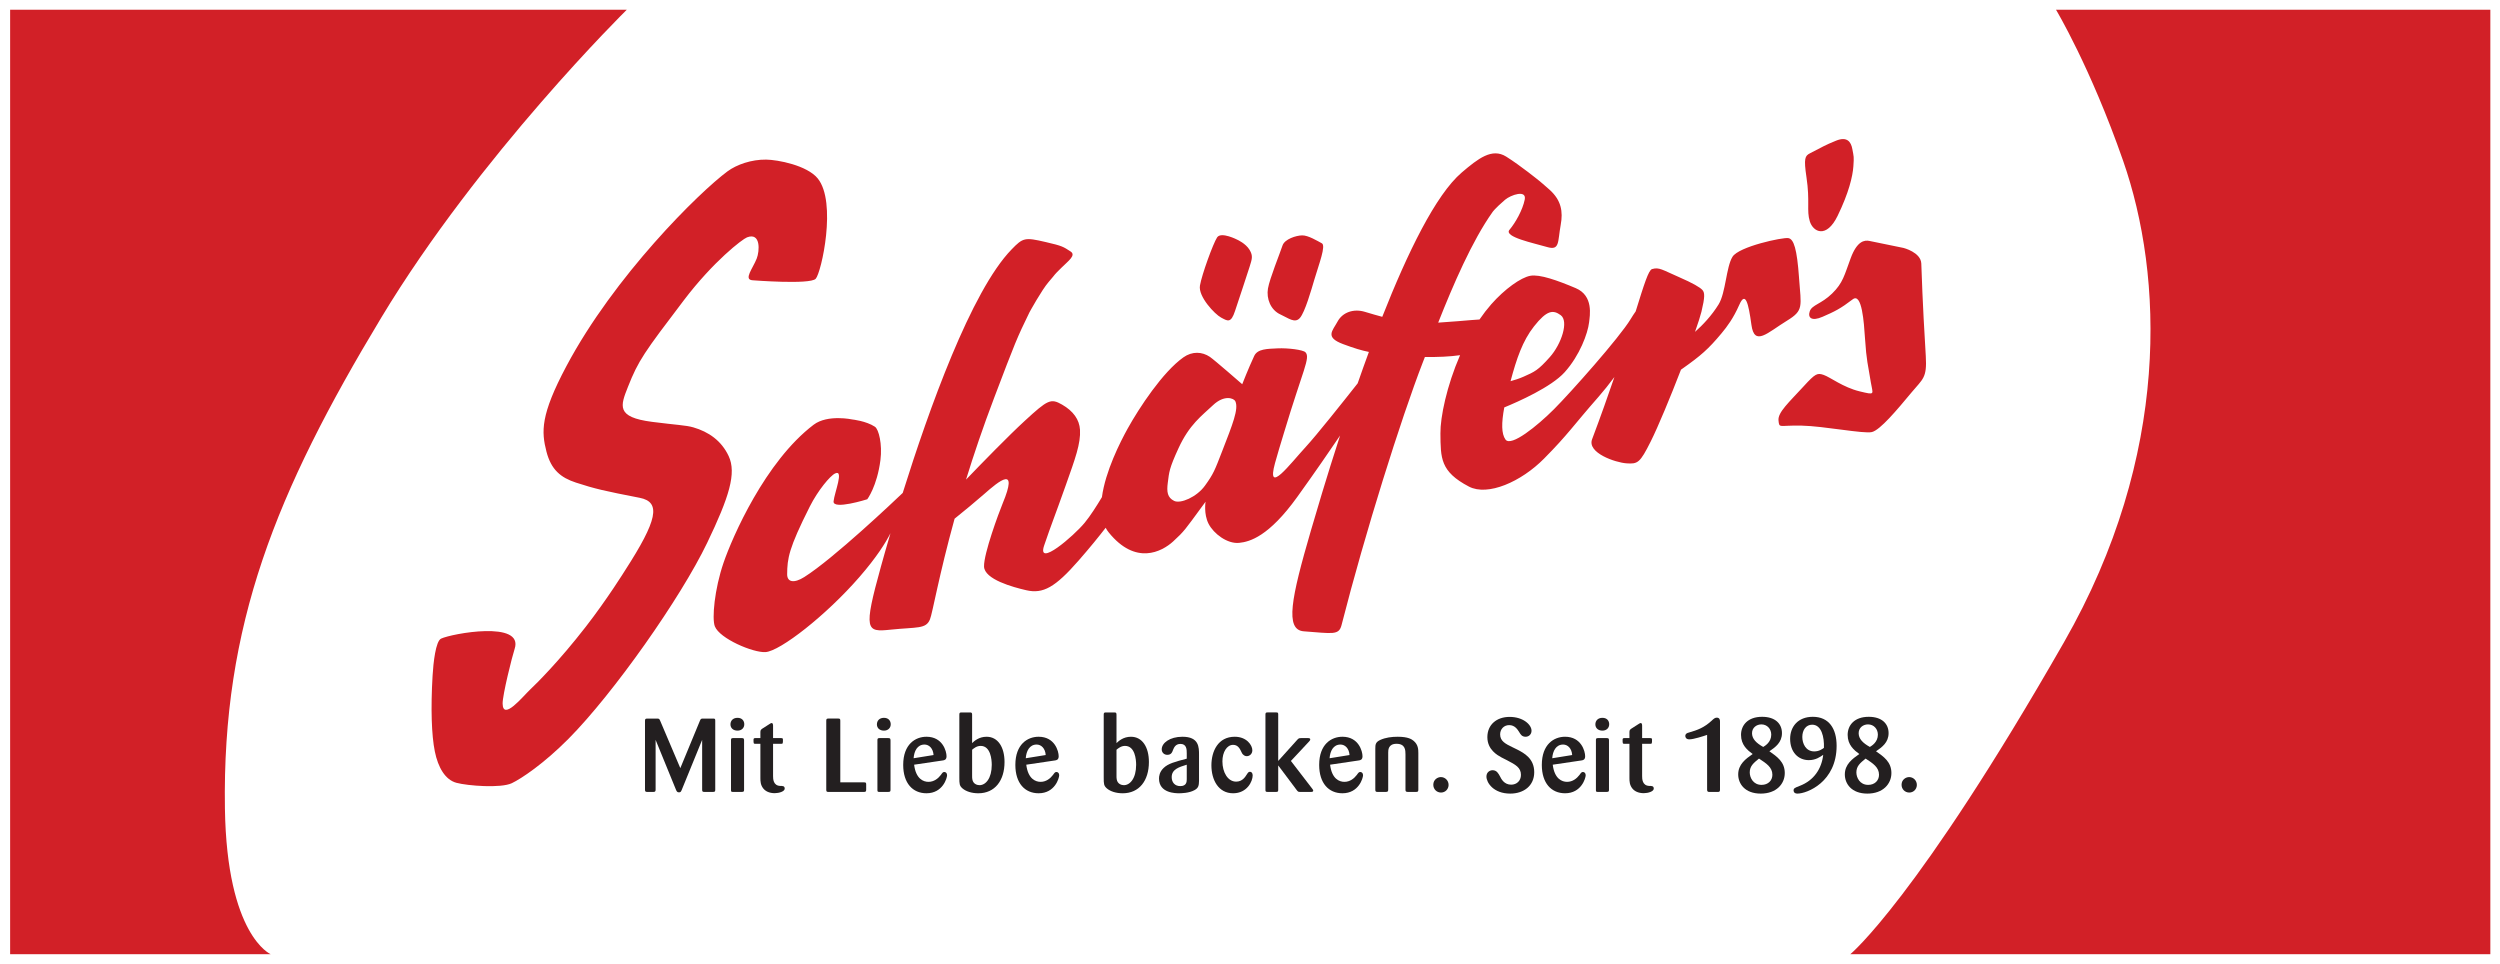
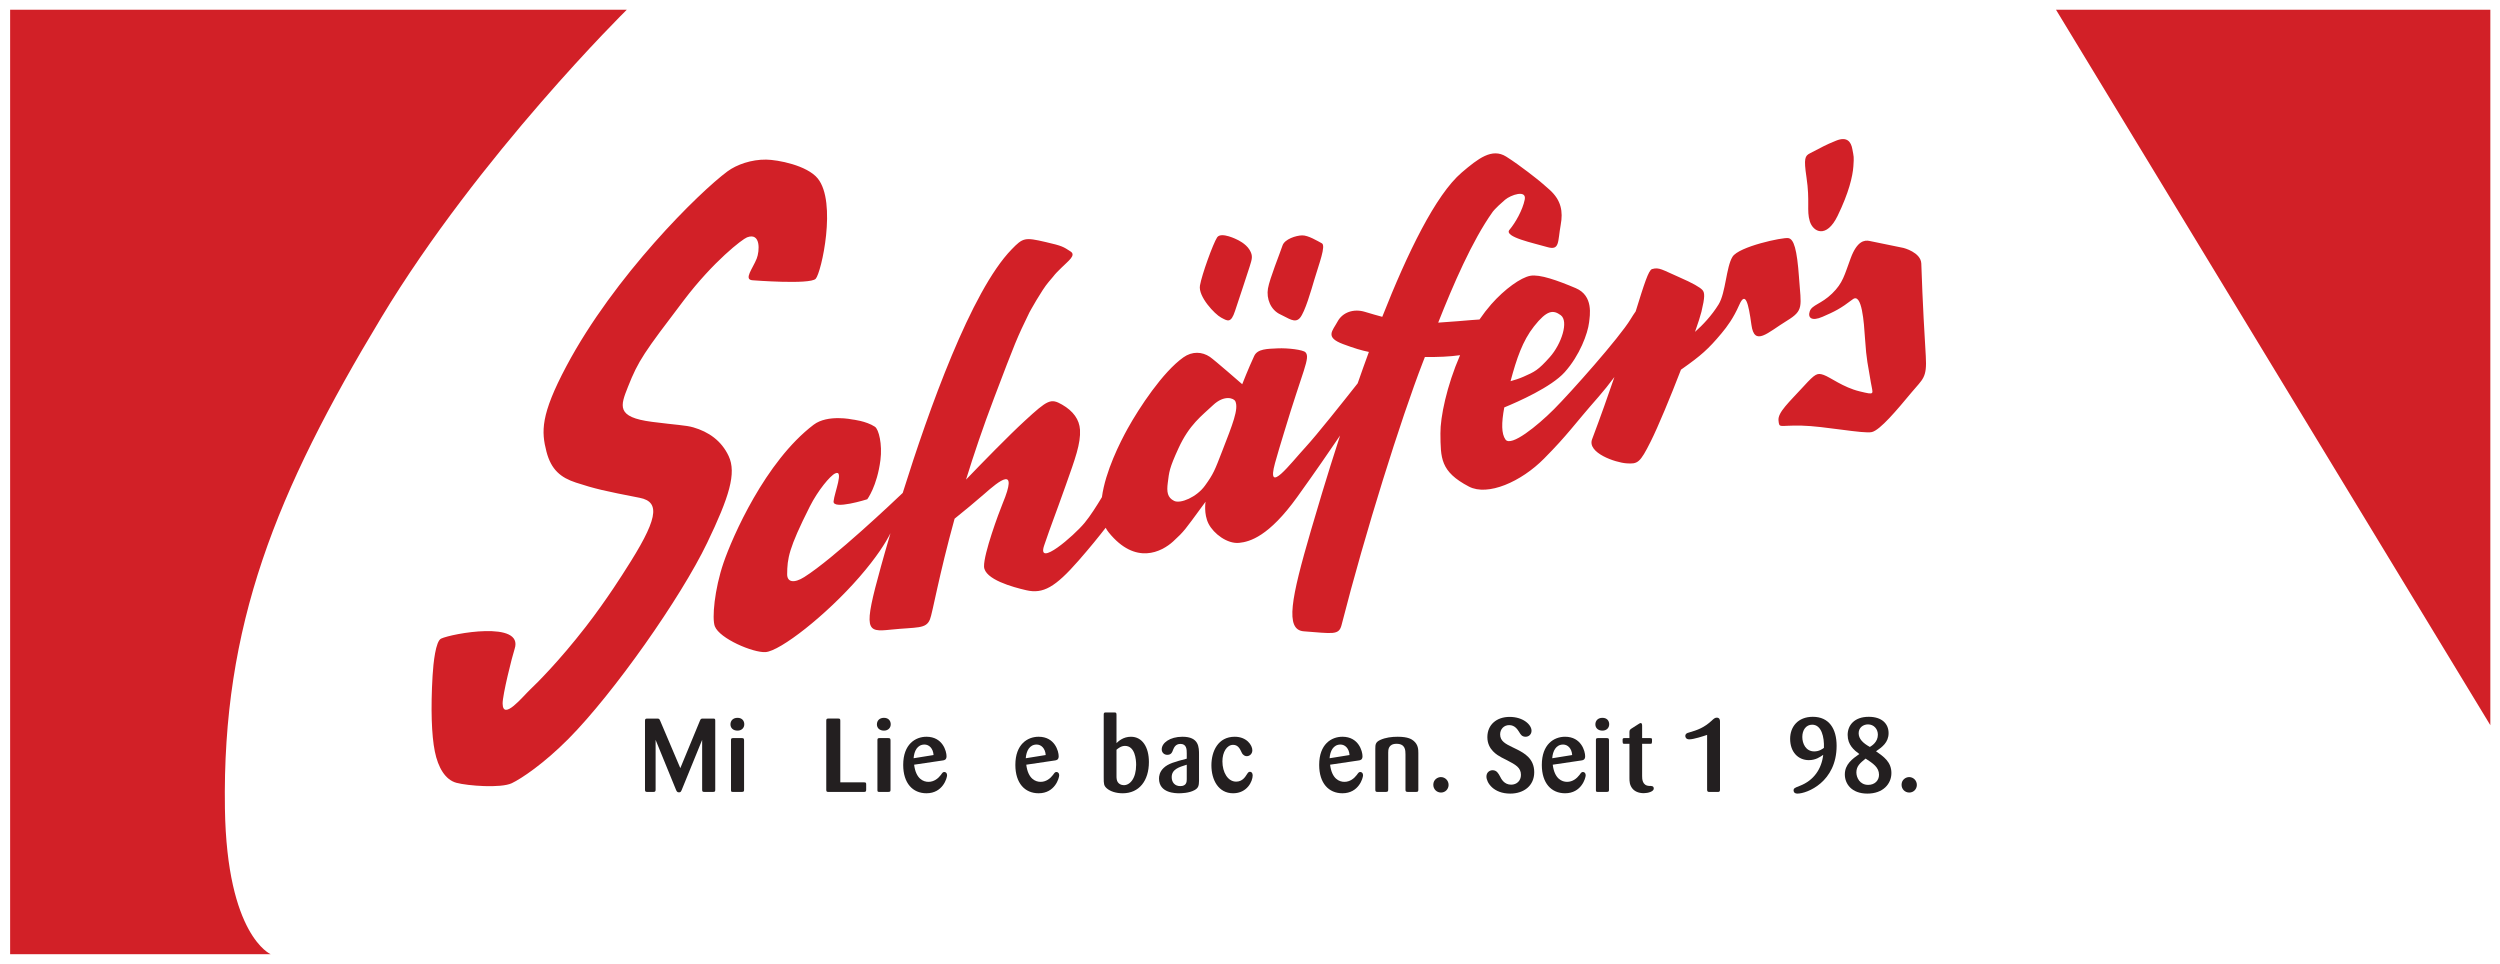
<svg xmlns="http://www.w3.org/2000/svg" version="1.1" width="892.913" height="344.409" id="svg9066">
  <defs id="defs9068">
    <clipPath id="clipPath8586">
      <path d="m 327.935,238.361 82.712,0 0,50.523 -82.712,0 0,-50.523 z" id="path8588" />
    </clipPath>
  </defs>
  <g transform="translate(71.695,-299.067)" id="layer1">
    <g transform="matrix(10.71,0,0,-10.71,-3580.261,3300.508)" id="g8582">
      <g clip-path="url(#clipPath8586)" id="g8584">
        <g transform="translate(324.534,279.921)" id="g8590">
          <path d="m 0,0 0,-31.496 12.09,0 c 0,0 -1.461,0.613 -1.526,4.857 -0.095,6.118 1.698,10.541 5.217,16.377 C 19.053,-4.836 23.965,0 23.965,0 L 0,0 z" id="path8592" style="fill:#d22027;fill-opacity:1;fill-rule:nonzero;stroke:none" />
        </g>
        <g transform="translate(415.283,279.921)" id="g8594">
-           <path d="m 0,0 -19.12,0 c 0,0 1.148,-1.909 2.238,-5.037 1.335,-3.828 1.603,-9.802 -1.968,-16.048 -4.907,-8.583 -7.13,-10.411 -7.13,-10.411 L 0,-31.496 0,0 z" id="path8596" style="fill:#d22027;fill-opacity:1;fill-rule:nonzero;stroke:none" />
+           <path d="m 0,0 -19.12,0 L 0,-31.496 0,0 z" id="path8596" style="fill:#d22027;fill-opacity:1;fill-rule:nonzero;stroke:none" />
        </g>
        <g transform="translate(370.301,269.758)" id="g8598">
          <path d="M 0,0 C 0.258,-0.116 0.481,-0.31 0.649,-0.112 0.817,0.087 1.023,0.808 1.129,1.167 1.284,1.689 1.522,2.299 1.378,2.375 1.235,2.451 0.923,2.643 0.722,2.639 0.52,2.636 0.137,2.515 0.066,2.3 -0.019,2.041 -0.362,1.2 -0.419,0.867 -0.476,0.534 -0.334,0.151 0,0 m 17.65,3.111 c 0.11,-0.36 0.554,-0.59 0.928,0.179 0.374,0.768 0.502,1.314 0.526,1.651 0.023,0.336 0.014,0.312 -0.035,0.579 C 19.026,5.758 18.894,5.947 18.526,5.797 18.148,5.644 18.083,5.594 17.66,5.378 17.49,5.292 17.445,5.213 17.54,4.577 17.661,3.768 17.539,3.47 17.65,3.111 M -1.982,-0.102 c 0.211,-0.111 0.327,-0.207 0.466,0.223 0.14,0.431 0.408,1.217 0.484,1.469 0.076,0.252 0.127,0.357 -10e-4,0.568 -0.129,0.212 -0.404,0.334 -0.404,0.334 0,0 -0.544,0.283 -0.678,0.079 C -2.248,2.367 -2.624,1.334 -2.687,0.966 -2.75,0.598 -2.193,0.01 -1.982,-0.102 M 21.519,-1.39 c -0.123,2.02 -0.129,2.636 -0.15,3.092 -0.017,0.373 -0.592,0.518 -0.592,0.518 0,0 -0.961,0.197 -1.134,0.233 C 19.47,2.49 19.226,2.449 19.015,1.88 18.803,1.311 18.759,1.054 18.395,0.7 18.031,0.346 17.724,0.323 17.65,0.109 c -0.075,-0.215 0.059,-0.345 0.423,-0.186 0.401,0.173 0.602,0.272 1.008,0.583 0.309,0.237 0.376,-0.774 0.41,-1.293 0.052,-0.785 0.097,-0.855 0.195,-1.473 0.065,-0.407 0.17,-0.434 -0.376,-0.302 -0.545,0.132 -0.978,0.471 -1.193,0.546 -0.214,0.075 -0.276,0.054 -0.67,-0.377 -0.488,-0.533 -0.87,-0.872 -0.84,-1.142 0.029,-0.27 0.011,-0.154 0.766,-0.17 0.754,-0.016 2.071,-0.28 2.348,-0.215 0.276,0.066 0.835,0.735 1.325,1.324 0.374,0.45 0.517,0.475 0.473,1.206 M 17.292,1.225 C 17.223,2.185 17.119,2.516 16.935,2.548 16.751,2.58 15.282,2.267 15.072,1.924 14.861,1.582 14.847,0.723 14.61,0.338 14.376,-0.04 14.082,-0.349 13.823,-0.579 c 0.105,0.3 0.182,0.539 0.215,0.675 0.117,0.487 0.112,0.634 0.031,0.722 -0.08,0.089 -0.314,0.226 -0.779,0.429 -0.556,0.241 -0.661,0.34 -0.901,0.268 C 12.272,1.479 12.126,1.011 11.844,0.104 11.788,0.024 11.731,-0.061 11.675,-0.155 11.303,-0.772 9.668,-2.61 9.119,-3.159 8.571,-3.708 7.685,-4.428 7.502,-4.169 c -0.136,0.191 -0.138,0.547 -0.04,1.071 0.461,0.189 1.568,0.678 2.014,1.174 0.504,0.56 0.772,1.297 0.814,1.66 0.025,0.225 0.156,0.888 -0.444,1.143 C 9.247,1.133 8.641,1.351 8.327,1.291 8.014,1.232 7.481,0.855 7.028,0.342 6.889,0.183 6.758,0.013 6.636,-0.166 6.483,-0.174 6.264,-0.194 5.937,-0.221 5.653,-0.244 5.436,-0.261 5.258,-0.271 c 0.497,1.255 1.13,2.727 1.812,3.687 0,0 0.065,0.106 0.416,0.409 C 7.678,3.989 8.215,4.174 8.144,3.831 8.075,3.488 7.835,3.061 7.635,2.824 7.434,2.587 8.457,2.379 8.888,2.251 9.319,2.123 9.239,2.417 9.344,2.991 9.425,3.434 9.364,3.806 8.976,4.158 8.821,4.299 8.631,4.456 8.631,4.456 c 0,0 -0.634,0.516 -1.107,0.811 C 7.051,5.562 6.594,5.204 6.044,4.736 5.176,3.996 4.232,2.052 3.393,-0.077 3.231,-0.034 3.039,0.021 2.811,0.09 2.438,0.202 2.068,0.075 1.901,-0.237 1.733,-0.549 1.47,-0.757 2.089,-0.988 2.46,-1.126 2.703,-1.199 2.947,-1.248 2.819,-1.598 2.693,-1.948 2.573,-2.295 2.083,-2.916 1.202,-4.025 0.841,-4.416 0.329,-4.971 -0.485,-6.06 -0.185,-4.96 c 0.097,0.356 0.166,0.566 0.301,1.018 0.633,2.108 0.886,2.496 0.717,2.681 -0.077,0.085 -0.587,0.148 -0.931,0.132 -0.343,-0.017 -0.668,-0.013 -0.78,-0.254 -0.199,-0.427 -0.399,-0.942 -0.399,-0.942 0,0 -0.924,0.807 -1.078,0.912 -0.259,0.175 -0.589,0.193 -0.884,-0.016 -0.688,-0.487 -1.473,-1.681 -1.857,-2.372 -0.251,-0.453 -0.745,-1.427 -0.86,-2.29 -0.167,-0.279 -0.387,-0.627 -0.577,-0.856 -0.363,-0.44 -1.605,-1.51 -1.349,-0.754 0.257,0.755 0.32,0.878 0.72,2.006 0.313,0.883 0.503,1.394 0.475,1.853 -0.021,0.336 -0.222,0.622 -0.599,0.838 -0.377,0.215 -0.474,0.165 -1.243,-0.542 -0.536,-0.492 -1.411,-1.39 -1.959,-1.96 0.257,0.832 0.566,1.749 0.938,2.728 0.714,1.88 0.753,1.978 1.177,2.85 0,0 0.408,0.746 0.639,1.012 0.293,0.338 0.129,0.18 0.431,0.479 0.232,0.23 0.497,0.414 0.299,0.541 -0.238,0.154 -0.267,0.184 -0.829,0.313 -0.699,0.163 -0.755,0.145 -1.133,-0.244 -1.352,-1.39 -2.763,-5.347 -3.633,-8.123 -0.269,-0.257 -2.309,-2.192 -3.284,-2.806 -0.341,-0.215 -0.572,-0.173 -0.57,0.096 0.005,0.525 0.046,0.849 0.756,2.258 0.271,0.537 0.677,1.025 0.846,1.103 0.3,0.139 -0.023,-0.634 -0.054,-0.931 -0.03,-0.297 1.124,0.069 1.124,0.069 0,0 0.326,0.43 0.439,1.307 0.067,0.527 -0.055,1.027 -0.185,1.112 -0.296,0.194 -0.748,0.241 -0.748,0.241 0,0 -0.827,0.18 -1.295,-0.175 -1.614,-1.225 -2.713,-3.752 -3.004,-4.602 -0.303,-0.885 -0.391,-1.862 -0.291,-2.12 0.159,-0.411 1.279,-0.886 1.69,-0.86 0.49,0.032 2.023,1.227 3.13,2.501 0.576,0.662 0.879,1.149 1.038,1.464 -0.135,-0.458 -0.243,-0.84 -0.318,-1.111 -0.595,-2.147 -0.493,-2.191 0.32,-2.106 0.89,0.092 1.184,0.014 1.316,0.347 0.084,0.207 0.296,1.456 0.82,3.354 0.316,0.255 0.71,0.578 0.98,0.816 0.516,0.456 1.156,0.977 0.623,-0.308 -0.131,-0.318 -0.633,-1.675 -0.621,-2.103 0.012,-0.428 0.962,-0.689 1.41,-0.791 0.558,-0.129 0.963,0.096 1.744,0.99 0.378,0.432 0.679,0.804 0.902,1.093 0.03,-0.055 0.063,-0.108 0.103,-0.156 0.897,-1.108 1.769,-0.643 2.146,-0.301 0.373,0.34 0.412,0.413 0.935,1.125 l 0.148,0.201 c 0,0 -0.069,-0.404 0.1,-0.736 0.171,-0.333 0.627,-0.676 1.02,-0.636 0.356,0.036 0.99,0.214 1.935,1.528 0.599,0.832 1.125,1.6 1.431,2.052 -0.462,-1.422 -0.809,-2.609 -0.974,-3.172 -0.657,-2.255 -0.875,-3.312 -0.234,-3.358 0.962,-0.071 1.167,-0.139 1.256,0.207 0.788,3.09 1.983,6.883 2.709,8.759 0.023,0.059 0.046,0.121 0.071,0.183 0.42,-0.007 0.843,0.012 1.173,0.06 -0.446,-1.026 -0.661,-2.07 -0.655,-2.61 0.008,-0.819 -0.009,-1.271 0.952,-1.773 0.628,-0.327 1.738,0.16 2.503,0.933 0.816,0.824 0.96,1.086 1.819,2.063 0.17,0.194 0.35,0.42 0.528,0.658 -0.209,-0.613 -0.454,-1.304 -0.744,-2.075 -0.171,-0.454 0.775,-0.777 1.149,-0.803 0.374,-0.027 0.448,0.013 0.807,0.731 0.247,0.494 0.654,1.476 1.008,2.393 0.018,0.012 0.035,0.023 0.053,0.037 0.604,0.426 0.863,0.65 1.301,1.177 0.191,0.23 0.393,0.5 0.592,0.951 0.202,0.458 0.303,0.068 0.403,-0.668 0.1,-0.737 0.536,-0.262 1.189,0.138 0.562,0.345 0.469,0.463 0.399,1.429 M 8.453,-0.396 C 8.89,0.158 9.094,0.159 9.344,-0.022 9.619,-0.222 9.37,-0.983 8.982,-1.419 8.586,-1.864 8.475,-1.909 8.106,-2.073 7.965,-2.136 7.809,-2.185 7.671,-2.223 c 0.2,0.746 0.4,1.343 0.782,1.827 M -1.946,-4.558 c -0.249,-0.643 -0.289,-0.756 -0.575,-1.151 -0.274,-0.379 -0.814,-0.61 -1.026,-0.507 -0.226,0.111 -0.252,0.302 -0.213,0.602 0.047,0.37 0.047,0.477 0.356,1.151 0.364,0.795 0.777,1.085 1.151,1.438 0.38,0.359 0.7,0.233 0.746,0.132 0.117,-0.256 -0.092,-0.77 -0.439,-1.665 m -16.458,-0.163 c -0.241,0.515 -0.67,0.81 -1.18,0.958 -0.25,0.072 -0.556,0.078 -1.373,0.183 -1.212,0.156 -1.056,0.534 -0.805,1.168 0.349,0.883 0.537,1.141 1.861,2.884 0.994,1.309 1.954,2.041 2.109,2.101 0.465,0.178 0.421,-0.46 0.324,-0.706 -0.133,-0.337 -0.446,-0.702 -0.142,-0.725 0,0 1.919,-0.151 2.108,0.049 0.189,0.2 0.716,2.565 0.064,3.352 -0.358,0.432 -1.325,0.618 -1.716,0.623 -0.487,0.006 -0.978,-0.163 -1.289,-0.392 -0.943,-0.697 -3.776,-3.49 -5.372,-6.496 -0.869,-1.633 -0.836,-2.185 -0.665,-2.851 0.156,-0.604 0.478,-0.868 0.985,-1.033 0.631,-0.206 0.943,-0.277 2.126,-0.507 0.722,-0.141 0.587,-0.752 -0.489,-2.42 0,0 -0.591,-0.954 -1.313,-1.883 -0.9,-1.159 -1.628,-1.878 -1.86,-2.098 -0.233,-0.22 -0.901,-1.05 -0.911,-0.462 -0.005,0.288 0.322,1.59 0.4,1.823 0.319,0.961 -2.103,0.511 -2.453,0.344 -0.179,-0.086 -0.257,-0.796 -0.283,-1.237 -0.064,-1.088 -0.035,-1.984 0.075,-2.525 0.108,-0.536 0.348,-0.948 0.724,-1.047 0.375,-0.1 1.478,-0.185 1.843,-0.012 0.319,0.152 1.065,0.649 1.891,1.481 1.502,1.515 3.74,4.695 4.623,6.532 0.738,1.535 0.984,2.328 0.718,2.896" id="path8600" style="fill:#d22027;fill-opacity:1;fill-rule:nonzero;stroke:none" />
        </g>
        <g transform="translate(351.013,255.573)" id="g8602">
          <path d="m 0,0 -0.683,-1.674 c -0.027,-0.059 -0.038,-0.076 -0.09,-0.076 -0.052,0 -0.072,0.021 -0.097,0.08 L -1.552,0 l 0,-1.664 c 0,-0.058 -0.025,-0.072 -0.073,-0.072 l -0.208,0 c -0.059,0 -0.073,0.017 -0.073,0.079 l 0,2.295 c 0,0.055 0.017,0.072 0.073,0.072 l 0.329,0 c 0.066,0 0.076,-0.007 0.104,-0.072 l 0.672,-1.581 0.652,1.577 C -0.049,0.7 -0.038,0.71 0.028,0.71 l 0.336,0 c 0.055,0 0.073,-0.007 0.073,-0.065 l 0,-2.309 c 0,-0.065 -0.018,-0.072 -0.084,-0.072 l -0.277,0 C 0.011,-1.736 0,-1.722 0,-1.657 L 0,0 z" id="path8604" style="fill:#231f20;fill-opacity:1;fill-rule:nonzero;stroke:none" />
        </g>
        <g transform="translate(352.411,253.913)" id="g8606">
          <path d="m 0,0 c 0,-0.055 -0.007,-0.076 -0.076,-0.076 l -0.302,0 c -0.055,0 -0.058,0.017 -0.058,0.072 l 0,1.65 c 0,0.049 0.007,0.073 0.065,0.073 l 0.295,0 C -0.01,1.719 -0.003,1.702 0,1.643 L 0,0 z m -0.218,1.968 c -0.146,0 -0.236,0.087 -0.236,0.208 0,0.122 0.083,0.219 0.236,0.219 0.149,0 0.222,-0.097 0.225,-0.208 0.004,-0.129 -0.09,-0.219 -0.225,-0.219" id="path8608" style="fill:#231f20;fill-opacity:1;fill-rule:nonzero;stroke:none" />
        </g>
        <g transform="translate(353.378,255.441)" id="g8610">
-           <path d="m 0,0 0,-1.071 c 0,-0.1 0.004,-0.322 0.236,-0.333 0.086,0 0.152,0 0.152,-0.09 0,-0.097 -0.194,-0.152 -0.333,-0.152 -0.187,0 -0.308,0.069 -0.377,0.152 -0.097,0.118 -0.101,0.243 -0.101,0.354 l 0,1.14 -0.166,0 c -0.063,0 -0.063,0.014 -0.063,0.135 0,0.042 0.015,0.056 0.059,0.056 l 0.17,0 0,0.194 c 0,0.066 0.011,0.083 0.063,0.121 l 0.249,0.159 C -0.073,0.69 -0.062,0.693 -0.049,0.693 -0.004,0.693 0,0.638 0,0.596 l 0,-0.405 0.263,0 c 0.038,0 0.066,0 0.066,-0.049 C 0.329,0.014 0.329,0 0.27,0 L 0,0 z" id="path8612" style="fill:#231f20;fill-opacity:1;fill-rule:nonzero;stroke:none" />
-         </g>
+           </g>
        <g transform="translate(355.62,254.156)" id="g8614">
          <path d="m 0,0 0.794,0 c 0.059,0 0.069,-0.014 0.069,-0.069 l 0,-0.181 C 0.86,-0.308 0.846,-0.319 0.787,-0.319 l -1.186,0 c -0.045,0 -0.069,0.007 -0.069,0.069 l 0,2.309 c 0,0.058 0.021,0.069 0.073,0.069 l 0.322,0 C -0.017,2.128 0,2.117 0,2.059 L 0,0 z" id="path8616" style="fill:#231f20;fill-opacity:1;fill-rule:nonzero;stroke:none" />
        </g>
        <g transform="translate(357.295,253.913)" id="g8618">
          <path d="m 0,0 c 0,-0.055 -0.007,-0.076 -0.076,-0.076 l -0.302,0 c -0.055,0 -0.059,0.017 -0.059,0.072 l 0,1.65 c 0,0.049 0.007,0.073 0.066,0.073 l 0.295,0 C -0.011,1.719 -0.004,1.702 0,1.643 L 0,0 z m -0.219,1.968 c -0.145,0 -0.235,0.087 -0.235,0.208 0,0.122 0.083,0.219 0.235,0.219 0.15,0 0.222,-0.097 0.226,-0.208 C 0.01,2.058 -0.083,1.968 -0.219,1.968" id="path8620" style="fill:#231f20;fill-opacity:1;fill-rule:nonzero;stroke:none" />
        </g>
        <g transform="translate(358.73,255.067)" id="g8622">
          <path d="m 0,0 c -0.014,0.222 -0.149,0.35 -0.301,0.35 -0.24,0 -0.347,-0.218 -0.364,-0.457 L 0,0 z m -0.648,-0.322 c 0.059,-0.478 0.312,-0.572 0.478,-0.572 0.184,0 0.323,0.111 0.413,0.229 0.055,0.079 0.072,0.1 0.117,0.1 0.046,0 0.091,-0.038 0.091,-0.107 0,-0.097 -0.143,-0.603 -0.687,-0.603 -0.457,0 -0.776,0.333 -0.776,0.946 0,0.689 0.406,0.939 0.776,0.939 0.541,0 0.669,-0.485 0.669,-0.651 0,-0.122 -0.08,-0.132 -0.121,-0.139 l -0.96,-0.142 z" id="path8624" style="fill:#231f20;fill-opacity:1;fill-rule:nonzero;stroke:none" />
        </g>
        <g transform="translate(360.016,254.412)" id="g8626">
-           <path d="m 0,0 c 0,-0.083 0,-0.118 0.007,-0.152 0.024,-0.16 0.163,-0.198 0.239,-0.198 0.205,0 0.409,0.225 0.409,0.679 C 0.655,0.499 0.62,0.96 0.284,0.96 0.152,0.96 0.055,0.877 0,0.832 L 0,0 z m 0,1.053 c 0.069,0.066 0.225,0.212 0.482,0.212 0.381,0 0.599,-0.35 0.599,-0.842 0,-0.624 -0.325,-1.043 -0.873,-1.043 -0.222,0 -0.412,0.062 -0.53,0.163 -0.101,0.089 -0.104,0.152 -0.104,0.36 l 0,2.1 c 0,0.055 0.014,0.073 0.069,0.073 l 0.274,0 C -0.021,2.076 0,2.069 0,2.003 l 0,-0.95 z" id="path8628" style="fill:#231f20;fill-opacity:1;fill-rule:nonzero;stroke:none" />
-         </g>
+           </g>
        <g transform="translate(362.47,255.067)" id="g8630">
          <path d="m 0,0 c -0.014,0.222 -0.149,0.35 -0.302,0.35 -0.239,0 -0.346,-0.218 -0.363,-0.457 L 0,0 z m -0.648,-0.322 c 0.059,-0.478 0.312,-0.572 0.478,-0.572 0.184,0 0.322,0.111 0.412,0.229 0.056,0.079 0.073,0.1 0.118,0.1 0.045,0 0.09,-0.038 0.09,-0.107 0,-0.097 -0.142,-0.603 -0.686,-0.603 -0.457,0 -0.776,0.333 -0.776,0.946 0,0.689 0.406,0.939 0.776,0.939 0.541,0 0.669,-0.485 0.669,-0.651 0,-0.122 -0.08,-0.132 -0.121,-0.139 l -0.96,-0.142 z" id="path8632" style="fill:#231f20;fill-opacity:1;fill-rule:nonzero;stroke:none" />
        </g>
        <g transform="translate(364.831,254.412)" id="g8634">
          <path d="M 0,0 C 0,-0.083 0,-0.118 0.007,-0.152 0.031,-0.312 0.17,-0.35 0.246,-0.35 0.45,-0.35 0.655,-0.125 0.655,0.329 0.655,0.499 0.62,0.96 0.284,0.96 0.152,0.96 0.055,0.877 0,0.832 L 0,0 z m 0,1.053 c 0.069,0.066 0.225,0.212 0.482,0.212 0.381,0 0.599,-0.35 0.599,-0.842 0,-0.624 -0.326,-1.043 -0.873,-1.043 -0.222,0 -0.413,0.062 -0.53,0.163 -0.101,0.089 -0.104,0.152 -0.104,0.36 l 0,2.1 c 0,0.055 0.014,0.073 0.069,0.073 l 0.274,0 C -0.021,2.076 0,2.069 0,2.003 l 0,-0.95 z" id="path8636" style="fill:#231f20;fill-opacity:1;fill-rule:nonzero;stroke:none" />
        </g>
        <g transform="translate(367.174,254.745)" id="g8638">
          <path d="m 0,0 c -0.27,-0.083 -0.502,-0.156 -0.502,-0.416 0,-0.173 0.104,-0.298 0.287,-0.298 0.212,0 0.215,0.152 0.215,0.229 L 0,0 z M 0.409,-0.541 C 0.406,-0.693 0.392,-0.776 0.257,-0.849 0.076,-0.95 -0.191,-0.953 -0.253,-0.953 c -0.111,0 -0.672,0 -0.672,0.489 0,0.076 0.014,0.221 0.152,0.353 C -0.62,0.038 -0.395,0.097 0,0.201 l 0,0.177 c 0,0.128 -0.003,0.315 -0.211,0.315 -0.167,0 -0.215,-0.128 -0.243,-0.191 -0.031,-0.086 -0.062,-0.173 -0.194,-0.173 -0.104,0 -0.187,0.073 -0.187,0.184 0,0.211 0.27,0.419 0.69,0.419 0.557,0 0.554,-0.35 0.554,-0.607 l 0,-0.866 z" id="path8640" style="fill:#231f20;fill-opacity:1;fill-rule:nonzero;stroke:none" />
        </g>
        <g transform="translate(368.72,255.407)" id="g8642">
          <path d="m 0,0 c -0.208,0 -0.357,-0.243 -0.357,-0.551 0,-0.364 0.18,-0.676 0.458,-0.676 0.204,0 0.301,0.153 0.35,0.232 0.041,0.063 0.062,0.097 0.11,0.097 0.052,0 0.091,-0.044 0.091,-0.121 0,-0.201 -0.188,-0.596 -0.652,-0.596 -0.489,0 -0.724,0.444 -0.724,0.932 0,0.465 0.218,0.953 0.779,0.953 0.399,0 0.586,-0.284 0.586,-0.45 0,-0.125 -0.093,-0.198 -0.187,-0.198 -0.049,0 -0.125,0.025 -0.17,0.125 C 0.229,-0.135 0.166,0 0,0" id="path8644" style="fill:#231f20;fill-opacity:1;fill-rule:nonzero;stroke:none" />
        </g>
        <g transform="translate(370.647,254.87)" id="g8646">
-           <path d="m 0,0 0.714,-0.929 c 0.017,-0.024 0.031,-0.042 0.031,-0.059 0,-0.038 -0.034,-0.045 -0.069,-0.045 l -0.361,0 c -0.065,0 -0.075,0.004 -0.114,0.052 l -0.624,0.832 0,-0.818 c 0,-0.062 -0.024,-0.066 -0.076,-0.066 l -0.277,0 c -0.063,0 -0.073,0.014 -0.073,0.069 l 0,2.516 c 0,0.059 0.024,0.066 0.07,0.066 l 0.28,0 c 0.052,0 0.076,0 0.076,-0.062 L -0.423,0 0.201,0.693 C 0.253,0.752 0.267,0.762 0.34,0.762 l 0.235,0 c 0.021,0 0.07,0 0.07,-0.045 0,-0.024 -0.017,-0.045 -0.039,-0.069 L 0,0 z" id="path8648" style="fill:#231f20;fill-opacity:1;fill-rule:nonzero;stroke:none" />
-         </g>
+           </g>
        <g transform="translate(372.602,255.067)" id="g8650">
          <path d="m 0,0 c -0.014,0.222 -0.149,0.35 -0.301,0.35 -0.24,0 -0.347,-0.218 -0.364,-0.457 L 0,0 z m -0.648,-0.322 c 0.058,-0.478 0.311,-0.572 0.478,-0.572 0.184,0 0.322,0.111 0.412,0.229 0.056,0.079 0.073,0.1 0.118,0.1 0.045,0 0.091,-0.038 0.091,-0.107 0,-0.097 -0.143,-0.603 -0.687,-0.603 -0.457,0 -0.776,0.333 -0.776,0.946 0,0.689 0.405,0.939 0.776,0.939 0.541,0 0.669,-0.485 0.669,-0.651 0,-0.122 -0.08,-0.132 -0.121,-0.139 l -0.96,-0.142 z" id="path8652" style="fill:#231f20;fill-opacity:1;fill-rule:nonzero;stroke:none" />
        </g>
        <g transform="translate(374.897,253.91)" id="g8654">
          <path d="m 0,0 c 0,-0.062 -0.02,-0.073 -0.076,-0.073 l -0.277,0 c -0.069,0 -0.076,0.028 -0.076,0.08 l 0,1.171 c 0,0.139 -0.004,0.354 -0.299,0.354 -0.277,0 -0.277,-0.212 -0.277,-0.291 l 0,-1.23 c 0,-0.07 -0.017,-0.084 -0.083,-0.084 l -0.273,0 c -0.056,0 -0.074,0.014 -0.074,0.073 l 0,1.369 c 0,0.139 0.007,0.218 0.163,0.291 0.184,0.083 0.385,0.107 0.586,0.107 0.347,0 0.468,-0.086 0.527,-0.135 C -0.003,1.504 0,1.341 0,1.22 L 0,0 z" id="path8656" style="fill:#231f20;fill-opacity:1;fill-rule:nonzero;stroke:none" />
        </g>
        <g transform="translate(375.653,253.816)" id="g8658">
          <path d="m 0,0 c -0.142,0 -0.257,0.111 -0.257,0.26 0,0.17 0.142,0.256 0.253,0.256 0.139,0 0.26,-0.114 0.257,-0.267 C 0.249,0.111 0.142,0 0,0" id="path8660" style="fill:#231f20;fill-opacity:1;fill-rule:nonzero;stroke:none" />
        </g>
        <g transform="translate(378.201,255.247)" id="g8662">
          <path d="m 0,0 c 0.218,-0.114 0.561,-0.291 0.561,-0.752 0,-0.451 -0.347,-0.714 -0.8,-0.714 -0.562,0 -0.794,0.368 -0.794,0.568 0,0.153 0.121,0.212 0.204,0.212 0.139,0 0.194,-0.107 0.246,-0.201 0.046,-0.094 0.143,-0.281 0.375,-0.281 0.187,0 0.326,0.132 0.326,0.326 0,0.246 -0.181,0.34 -0.458,0.485 l -0.19,0.097 c -0.132,0.073 -0.472,0.256 -0.472,0.676 0,0.419 0.312,0.676 0.742,0.676 0.457,0 0.731,-0.264 0.731,-0.461 0,-0.118 -0.086,-0.201 -0.198,-0.201 -0.121,0 -0.166,0.076 -0.211,0.152 -0.059,0.094 -0.149,0.236 -0.336,0.236 -0.177,0 -0.302,-0.135 -0.302,-0.309 0,-0.225 0.177,-0.315 0.413,-0.429 L 0,0 z" id="path8664" style="fill:#231f20;fill-opacity:1;fill-rule:nonzero;stroke:none" />
        </g>
        <g transform="translate(380.027,255.067)" id="g8666">
          <path d="m 0,0 c -0.014,0.222 -0.149,0.35 -0.301,0.35 -0.239,0 -0.347,-0.218 -0.364,-0.457 L 0,0 z m -0.648,-0.322 c 0.059,-0.478 0.312,-0.572 0.478,-0.572 0.184,0 0.322,0.111 0.413,0.229 0.055,0.079 0.073,0.1 0.118,0.1 0.044,0 0.09,-0.038 0.09,-0.107 0,-0.097 -0.143,-0.603 -0.687,-0.603 -0.457,0 -0.776,0.333 -0.776,0.946 0,0.689 0.405,0.939 0.776,0.939 0.541,0 0.669,-0.485 0.669,-0.651 0,-0.122 -0.079,-0.132 -0.121,-0.139 l -0.96,-0.142 z" id="path8668" style="fill:#231f20;fill-opacity:1;fill-rule:nonzero;stroke:none" />
        </g>
        <g transform="translate(381.255,253.913)" id="g8670">
          <path d="m 0,0 c 0,-0.055 -0.007,-0.076 -0.076,-0.076 l -0.302,0 c -0.055,0 -0.058,0.017 -0.058,0.072 l 0,1.65 c 0,0.049 0.006,0.073 0.065,0.073 l 0.295,0 C -0.01,1.719 -0.003,1.702 0,1.643 L 0,0 z m -0.218,1.968 c -0.146,0 -0.236,0.087 -0.236,0.208 0,0.122 0.083,0.219 0.236,0.219 0.149,0 0.222,-0.097 0.225,-0.208 C 0.01,2.058 -0.083,1.968 -0.218,1.968" id="path8672" style="fill:#231f20;fill-opacity:1;fill-rule:nonzero;stroke:none" />
        </g>
        <g transform="translate(382.36,255.441)" id="g8674">
          <path d="m 0,0 0,-1.071 c 0,-0.1 0.004,-0.322 0.236,-0.333 0.087,0 0.152,0 0.152,-0.09 0,-0.097 -0.194,-0.152 -0.332,-0.152 -0.188,0 -0.309,0.069 -0.378,0.152 -0.097,0.118 -0.101,0.243 -0.101,0.354 l 0,1.14 -0.166,0 c -0.062,0 -0.062,0.014 -0.062,0.135 0,0.042 0.014,0.056 0.058,0.056 l 0.17,0 0,0.194 c 0,0.066 0.011,0.083 0.063,0.121 l 0.249,0.159 C -0.072,0.69 -0.062,0.693 -0.048,0.693 -0.003,0.693 0,0.638 0,0.596 l 0,-0.405 0.264,0 c 0.037,0 0.066,0 0.066,-0.049 C 0.33,0.014 0.33,0 0.27,0 L 0,0 z" id="path8676" style="fill:#231f20;fill-opacity:1;fill-rule:nonzero;stroke:none" />
        </g>
        <g transform="translate(384.527,255.739)" id="g8678">
          <path d="m 0,0 c -0.121,-0.042 -0.451,-0.149 -0.593,-0.149 -0.103,0 -0.134,0.066 -0.134,0.111 0,0.08 0.072,0.104 0.103,0.111 0.326,0.093 0.524,0.173 0.77,0.395 0.073,0.069 0.114,0.107 0.177,0.107 0.103,0 0.107,-0.09 0.107,-0.131 l 0,-2.274 c 0,-0.062 -0.024,-0.073 -0.076,-0.073 l -0.274,0 C 0.021,-1.903 0,-1.889 0,-1.823 L 0,0 z" id="path8680" style="fill:#231f20;fill-opacity:1;fill-rule:nonzero;stroke:none" />
        </g>
        <g transform="translate(386.666,255.746)" id="g8682">
-           <path d="m 0,0 c 0,0.191 -0.135,0.343 -0.329,0.343 -0.159,0 -0.312,-0.107 -0.312,-0.294 0,-0.188 0.142,-0.33 0.374,-0.458 C -0.204,-0.371 0,-0.249 0,0 m -0.717,-1.258 c 0,-0.17 0.111,-0.416 0.395,-0.416 0.218,0 0.36,0.146 0.36,0.336 0,0.25 -0.198,0.378 -0.447,0.541 -0.184,-0.149 -0.308,-0.253 -0.308,-0.461 m 1.168,-0.021 c 0,-0.364 -0.281,-0.686 -0.801,-0.686 -0.533,0 -0.752,0.333 -0.752,0.638 0,0.339 0.25,0.519 0.482,0.682 -0.174,0.128 -0.388,0.302 -0.388,0.638 0,0.322 0.225,0.603 0.703,0.603 0.44,0 0.662,-0.232 0.662,-0.544 0,-0.312 -0.218,-0.468 -0.419,-0.606 0.253,-0.177 0.513,-0.354 0.513,-0.725" id="path8684" style="fill:#231f20;fill-opacity:1;fill-rule:nonzero;stroke:none" />
-         </g>
+           </g>
        <g transform="translate(388.031,256.079)" id="g8686">
          <path d="m 0,0 c -0.204,0 -0.329,-0.177 -0.329,-0.409 0,-0.218 0.114,-0.482 0.398,-0.482 0.164,0 0.271,0.08 0.323,0.118 C 0.406,-0.413 0.312,0 0,0 m -0.111,-1.182 c -0.353,0 -0.624,0.267 -0.624,0.711 0,0.402 0.26,0.734 0.756,0.734 0.54,0 0.794,-0.395 0.794,-0.967 0,-1.205 -0.984,-1.594 -1.307,-1.594 -0.128,0 -0.128,0.094 -0.128,0.104 0,0.073 0.038,0.09 0.211,0.156 0.465,0.18 0.724,0.565 0.777,1.033 -0.105,-0.073 -0.253,-0.177 -0.479,-0.177" id="path8688" style="fill:#231f20;fill-opacity:1;fill-rule:nonzero;stroke:none" />
        </g>
        <g transform="translate(390.222,255.746)" id="g8690">
          <path d="m 0,0 c 0,0.191 -0.135,0.343 -0.329,0.343 -0.16,0 -0.312,-0.107 -0.312,-0.294 0,-0.188 0.142,-0.33 0.374,-0.458 C -0.204,-0.371 0,-0.249 0,0 m -0.717,-1.258 c 0,-0.17 0.111,-0.416 0.395,-0.416 0.218,0 0.36,0.146 0.36,0.336 0,0.25 -0.198,0.378 -0.447,0.541 -0.184,-0.149 -0.308,-0.253 -0.308,-0.461 m 1.168,-0.021 c 0,-0.364 -0.281,-0.686 -0.801,-0.686 -0.533,0 -0.752,0.333 -0.752,0.638 0,0.339 0.25,0.519 0.482,0.682 -0.173,0.128 -0.388,0.302 -0.388,0.638 0,0.322 0.225,0.603 0.703,0.603 0.44,0 0.662,-0.232 0.662,-0.544 0,-0.312 -0.218,-0.468 -0.419,-0.606 0.253,-0.177 0.513,-0.354 0.513,-0.725" id="path8692" style="fill:#231f20;fill-opacity:1;fill-rule:nonzero;stroke:none" />
        </g>
        <g transform="translate(391.269,253.816)" id="g8694">
          <path d="m 0,0 c -0.142,0 -0.257,0.111 -0.257,0.26 0,0.17 0.142,0.256 0.253,0.256 0.139,0 0.26,-0.114 0.257,-0.267 C 0.249,0.111 0.142,0 0,0" id="path8696" style="fill:#231f20;fill-opacity:1;fill-rule:nonzero;stroke:none" />
        </g>
      </g>
    </g>
  </g>
</svg>